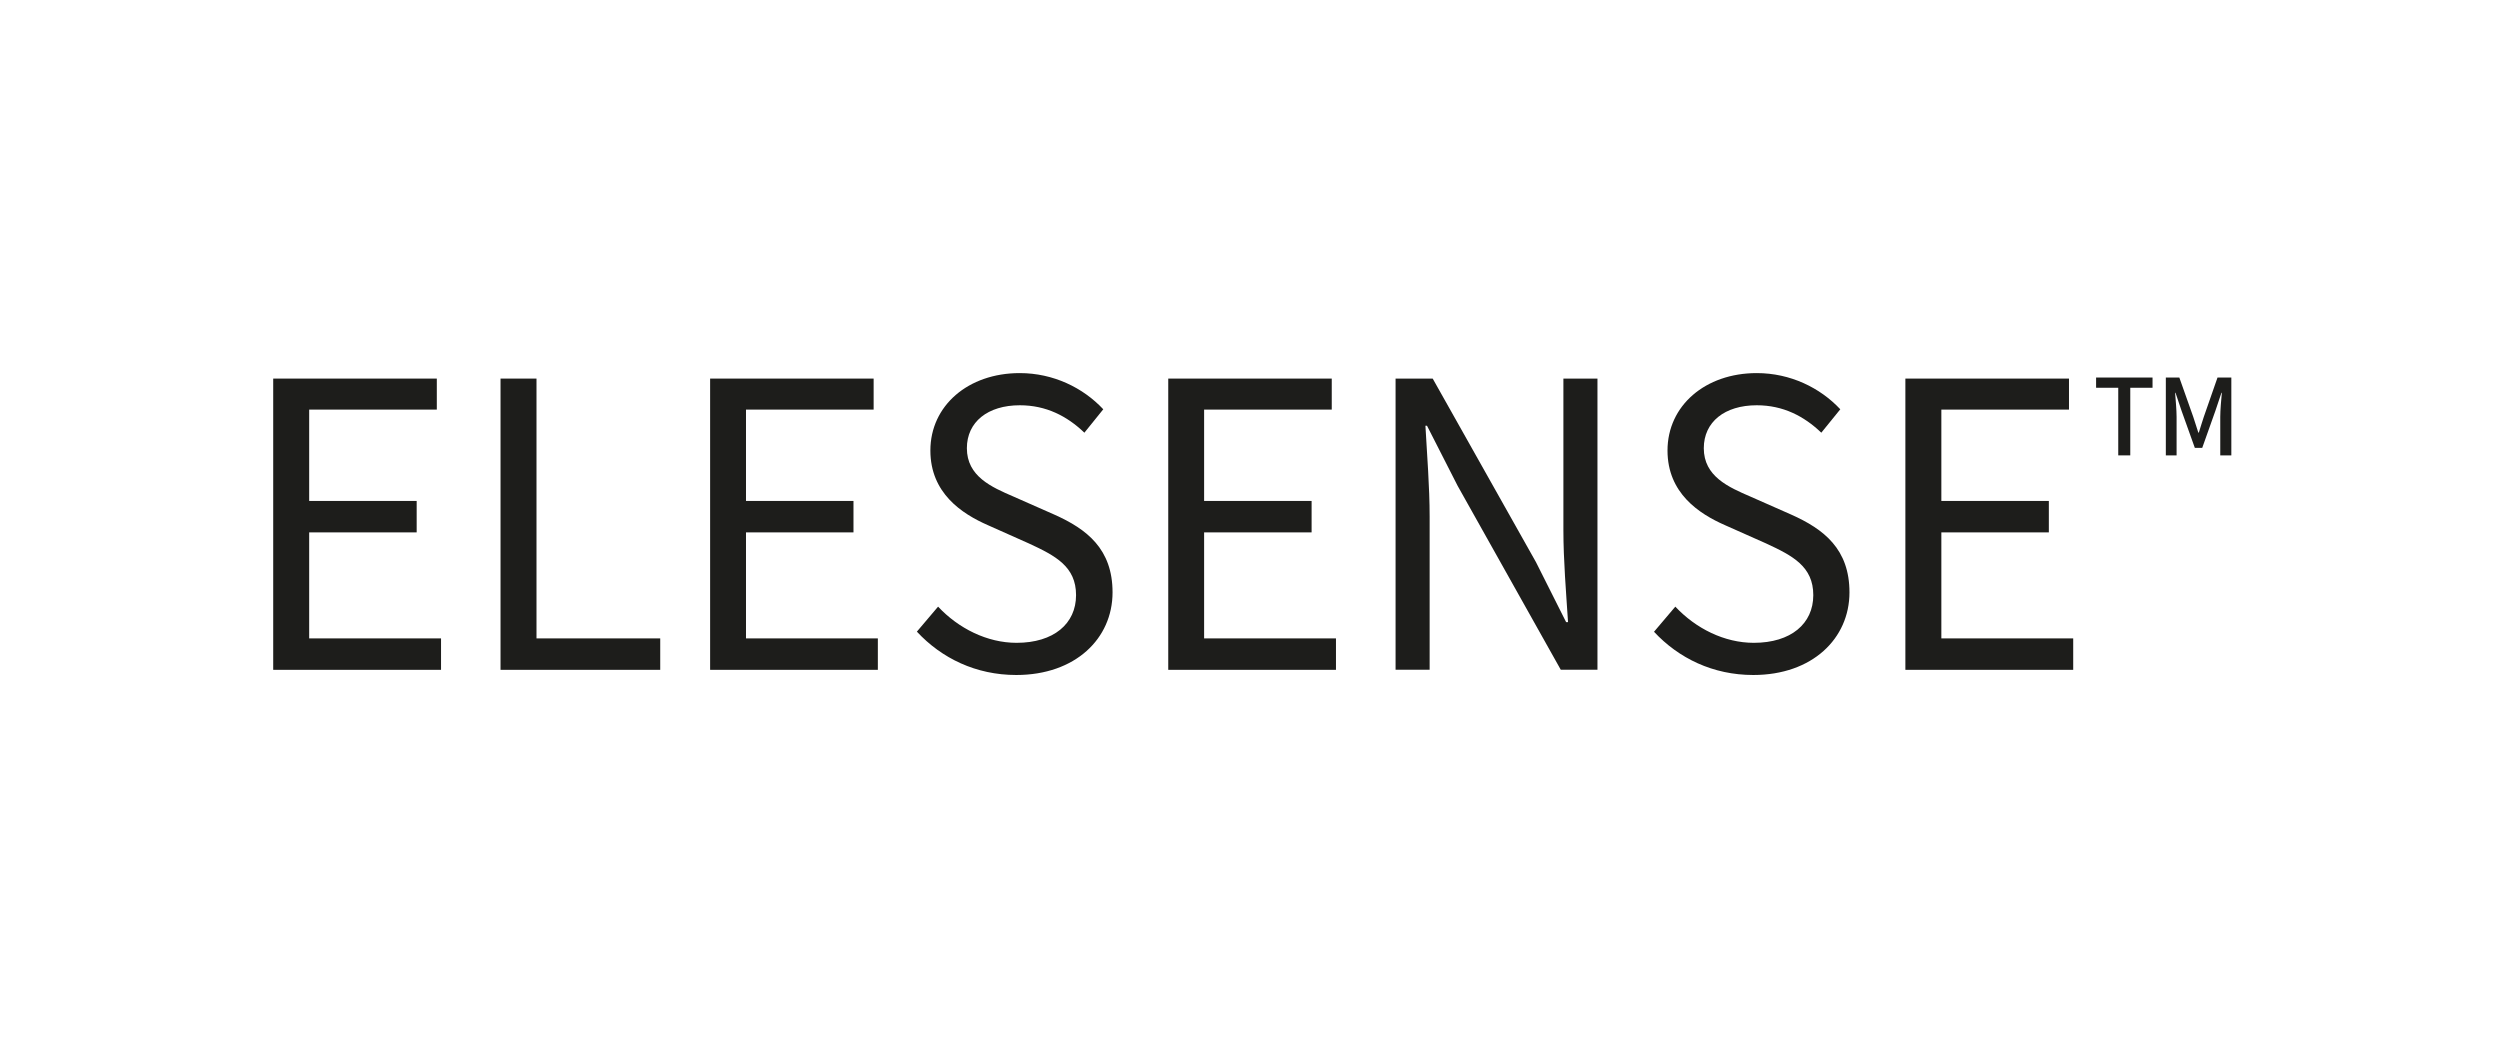
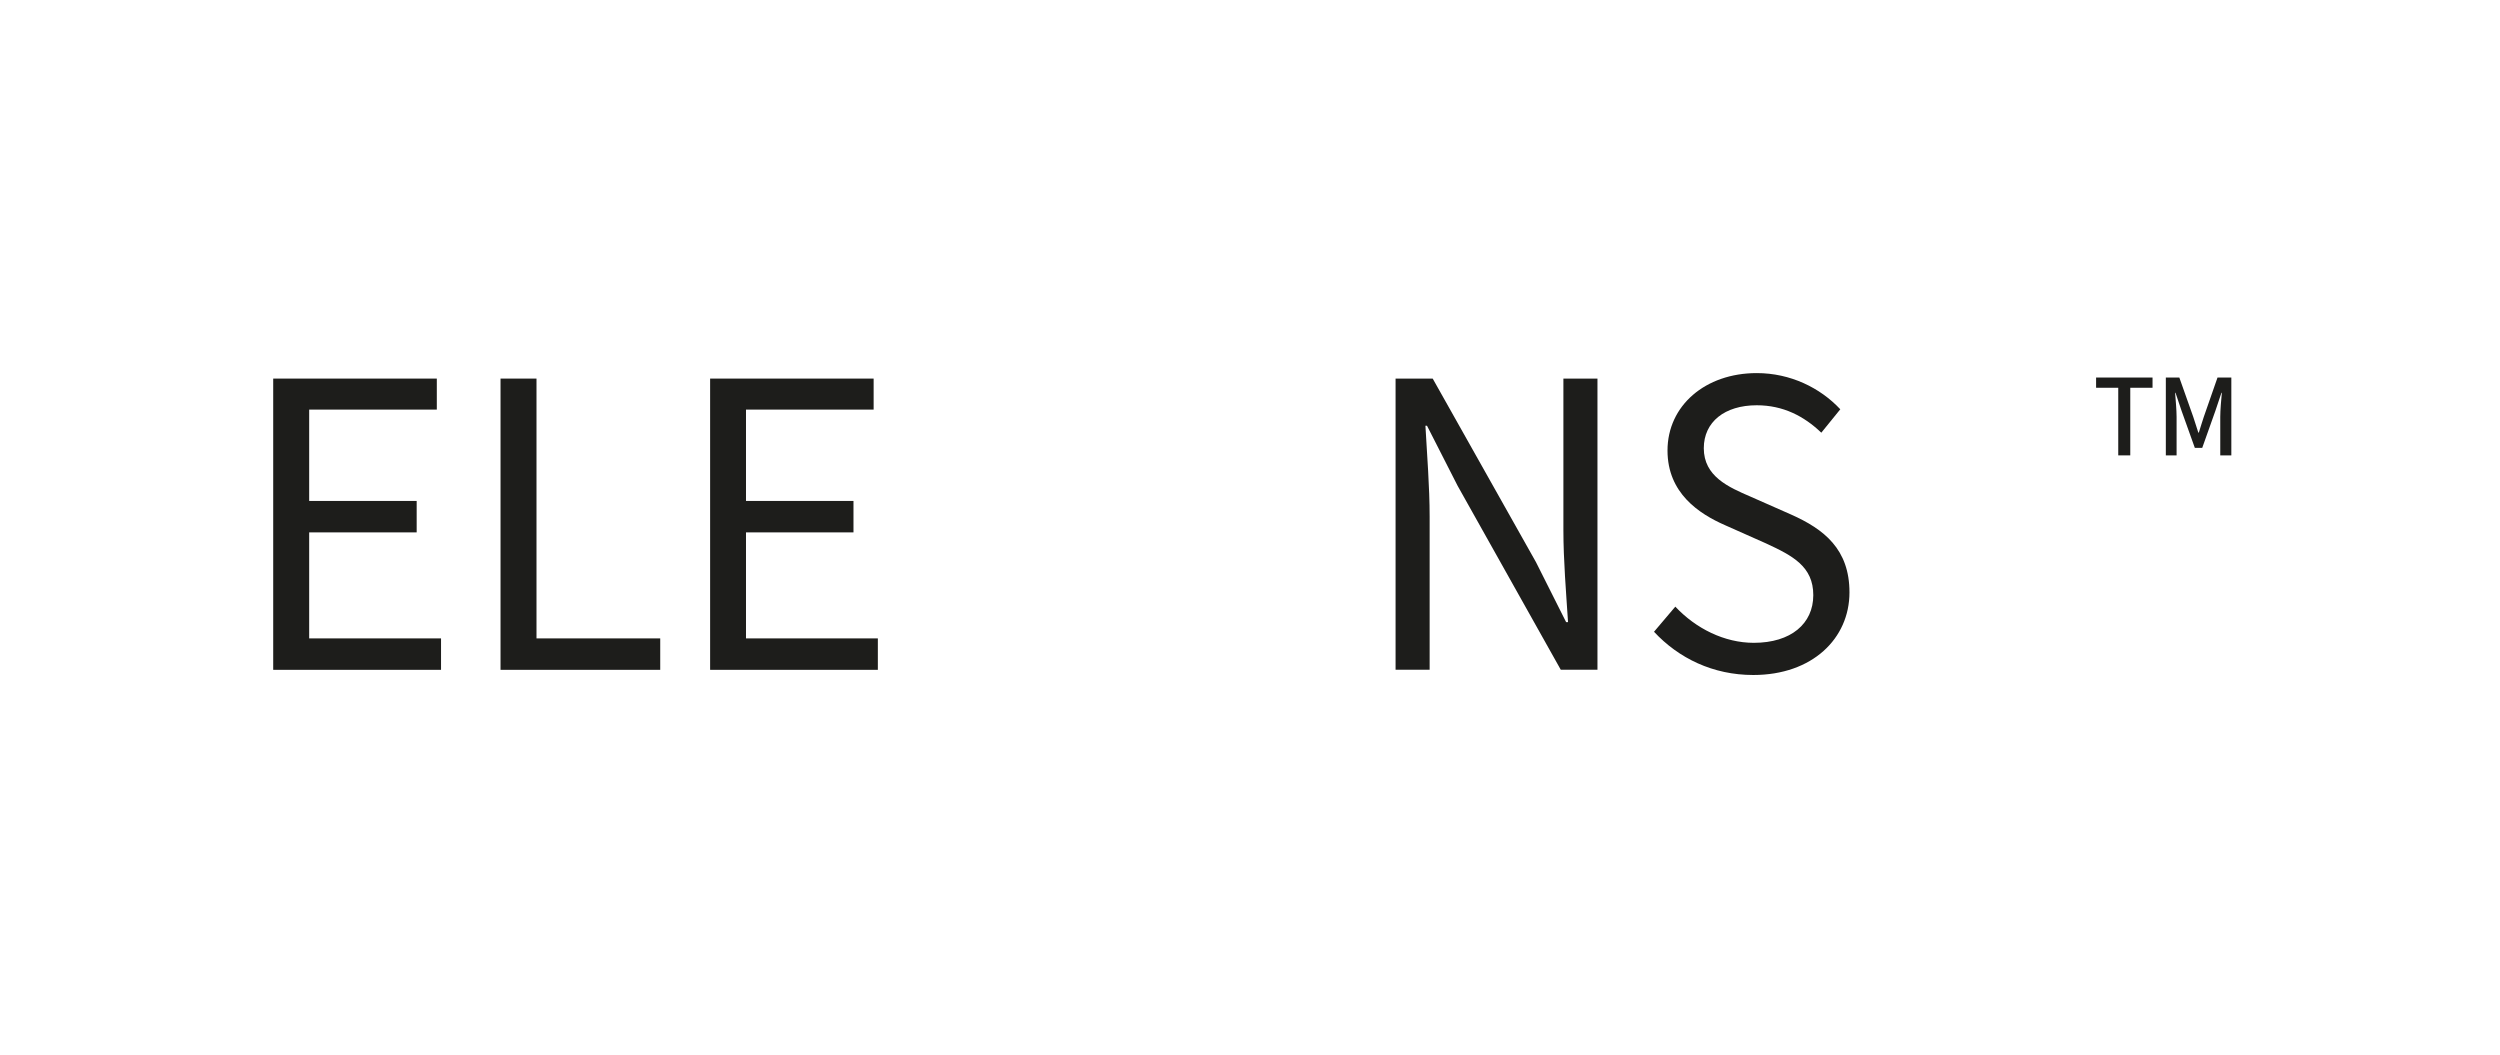
<svg xmlns="http://www.w3.org/2000/svg" id="Warstwa_3" data-name="Warstwa 3" width="237" height="100" viewBox="0 0 237 100">
  <defs>
    <style>
      .cls-1 {
        fill: #fff;
      }

      .cls-2, .cls-3, .cls-4 {
        fill: none;
      }

      .cls-3 {
        clip-path: url(#clippath);
      }

      .cls-4 {
        clip-path: url(#clippath-1);
      }

      .cls-5 {
        fill: #1d1d1b;
      }
    </style>
  </defs>
-   <rect class="cls-1" width="237" height="100" />
  <g class="cls-3">
    <polygon class="cls-5" points="25.9 35.89 41.41 35.89 41.41 38.83 29.31 38.83 29.31 47.49 39.5 47.49 39.5 50.47 29.31 50.47 29.31 60.52 41.81 60.52 41.81 63.5 25.9 63.5 25.9 35.89" />
    <polygon class="cls-5" points="47.45 35.89 50.86 35.89 50.86 60.52 62.59 60.52 62.59 63.5 47.45 63.5 47.45 35.89" />
    <polygon class="cls-5" points="67.32 35.89 82.82 35.89 82.82 38.83 70.72 38.83 70.72 47.49 80.91 47.49 80.91 50.47 70.72 50.47 70.72 60.52 83.22 60.52 83.22 63.5 67.32 63.5 67.32 35.89" />
    <g class="cls-4">
-       <path class="cls-5" d="m86.92,59.88l2.01-2.37c1.94,2.07,4.66,3.43,7.44,3.43,3.52,0,5.64-1.81,5.64-4.52s-1.94-3.73-4.47-4.9l-3.88-1.73c-2.49-1.09-5.46-3.05-5.46-7.08,0-4.26,3.59-7.34,8.47-7.34,3.19,0,6.01,1.39,7.92,3.43l-1.79,2.22c-1.65-1.58-3.63-2.6-6.12-2.6-3.04,0-5.02,1.58-5.02,4.07,0,2.67,2.34,3.69,4.43,4.59l3.85,1.7c3.12,1.39,5.53,3.28,5.53,7.38,0,4.37-3.52,7.83-9.13,7.83-3.81,0-7.07-1.58-9.42-4.11" />
-       <polygon class="cls-5" points="110.75 35.89 126.25 35.89 126.25 38.83 114.15 38.83 114.15 47.49 124.34 47.49 124.34 50.47 114.15 50.47 114.15 60.52 126.65 60.52 126.65 63.5 110.75 63.5 110.75 35.89" />
      <path class="cls-5" d="m132.3,35.89h3.52l9.79,17.4,2.86,5.69h.18c-.18-2.79-.44-5.88-.44-8.74v-14.35h3.23v27.6h-3.48l-9.78-17.44-2.9-5.69h-.15c.15,2.79.4,5.73.4,8.63v14.5h-3.23v-27.6Z" />
      <path class="cls-5" d="m156.81,59.88l2.01-2.37c1.94,2.07,4.65,3.43,7.44,3.43,3.52,0,5.64-1.81,5.64-4.52s-1.94-3.73-4.47-4.9l-3.89-1.73c-2.49-1.09-5.46-3.05-5.46-7.08,0-4.26,3.59-7.34,8.46-7.34,3.19,0,6.01,1.39,7.92,3.43l-1.8,2.22c-1.65-1.58-3.63-2.6-6.12-2.6-3.04,0-5.02,1.58-5.02,4.07,0,2.67,2.34,3.69,4.43,4.59l3.85,1.7c3.12,1.39,5.53,3.28,5.53,7.38,0,4.37-3.52,7.83-9.12,7.83-3.81,0-7.07-1.58-9.42-4.11" />
-       <polygon class="cls-5" points="180.63 35.89 196.14 35.89 196.14 38.83 184.04 38.83 184.04 47.49 194.23 47.49 194.23 50.47 184.04 50.47 184.04 60.52 196.54 60.52 196.54 63.5 180.63 63.5 180.63 35.89" />
      <polygon class="cls-5" points="200.81 36.76 198.71 36.76 198.71 35.79 204.06 35.79 204.06 36.76 201.95 36.76 201.95 43.17 200.81 43.17 200.81 36.76" />
      <path class="cls-5" d="m205.3,35.79h1.3l1.32,3.73c.17.49.31.99.48,1.49h.05c.16-.5.3-1,.47-1.49l1.3-3.73h1.31v7.38h-1.05v-3.65c0-.66.09-1.61.15-2.28h-.04l-.57,1.7-1.25,3.52h-.7l-1.26-3.52-.57-1.7h-.04c.05.67.14,1.62.14,2.28v3.65h-1.02v-7.38Z" />
    </g>
  </g>
</svg>